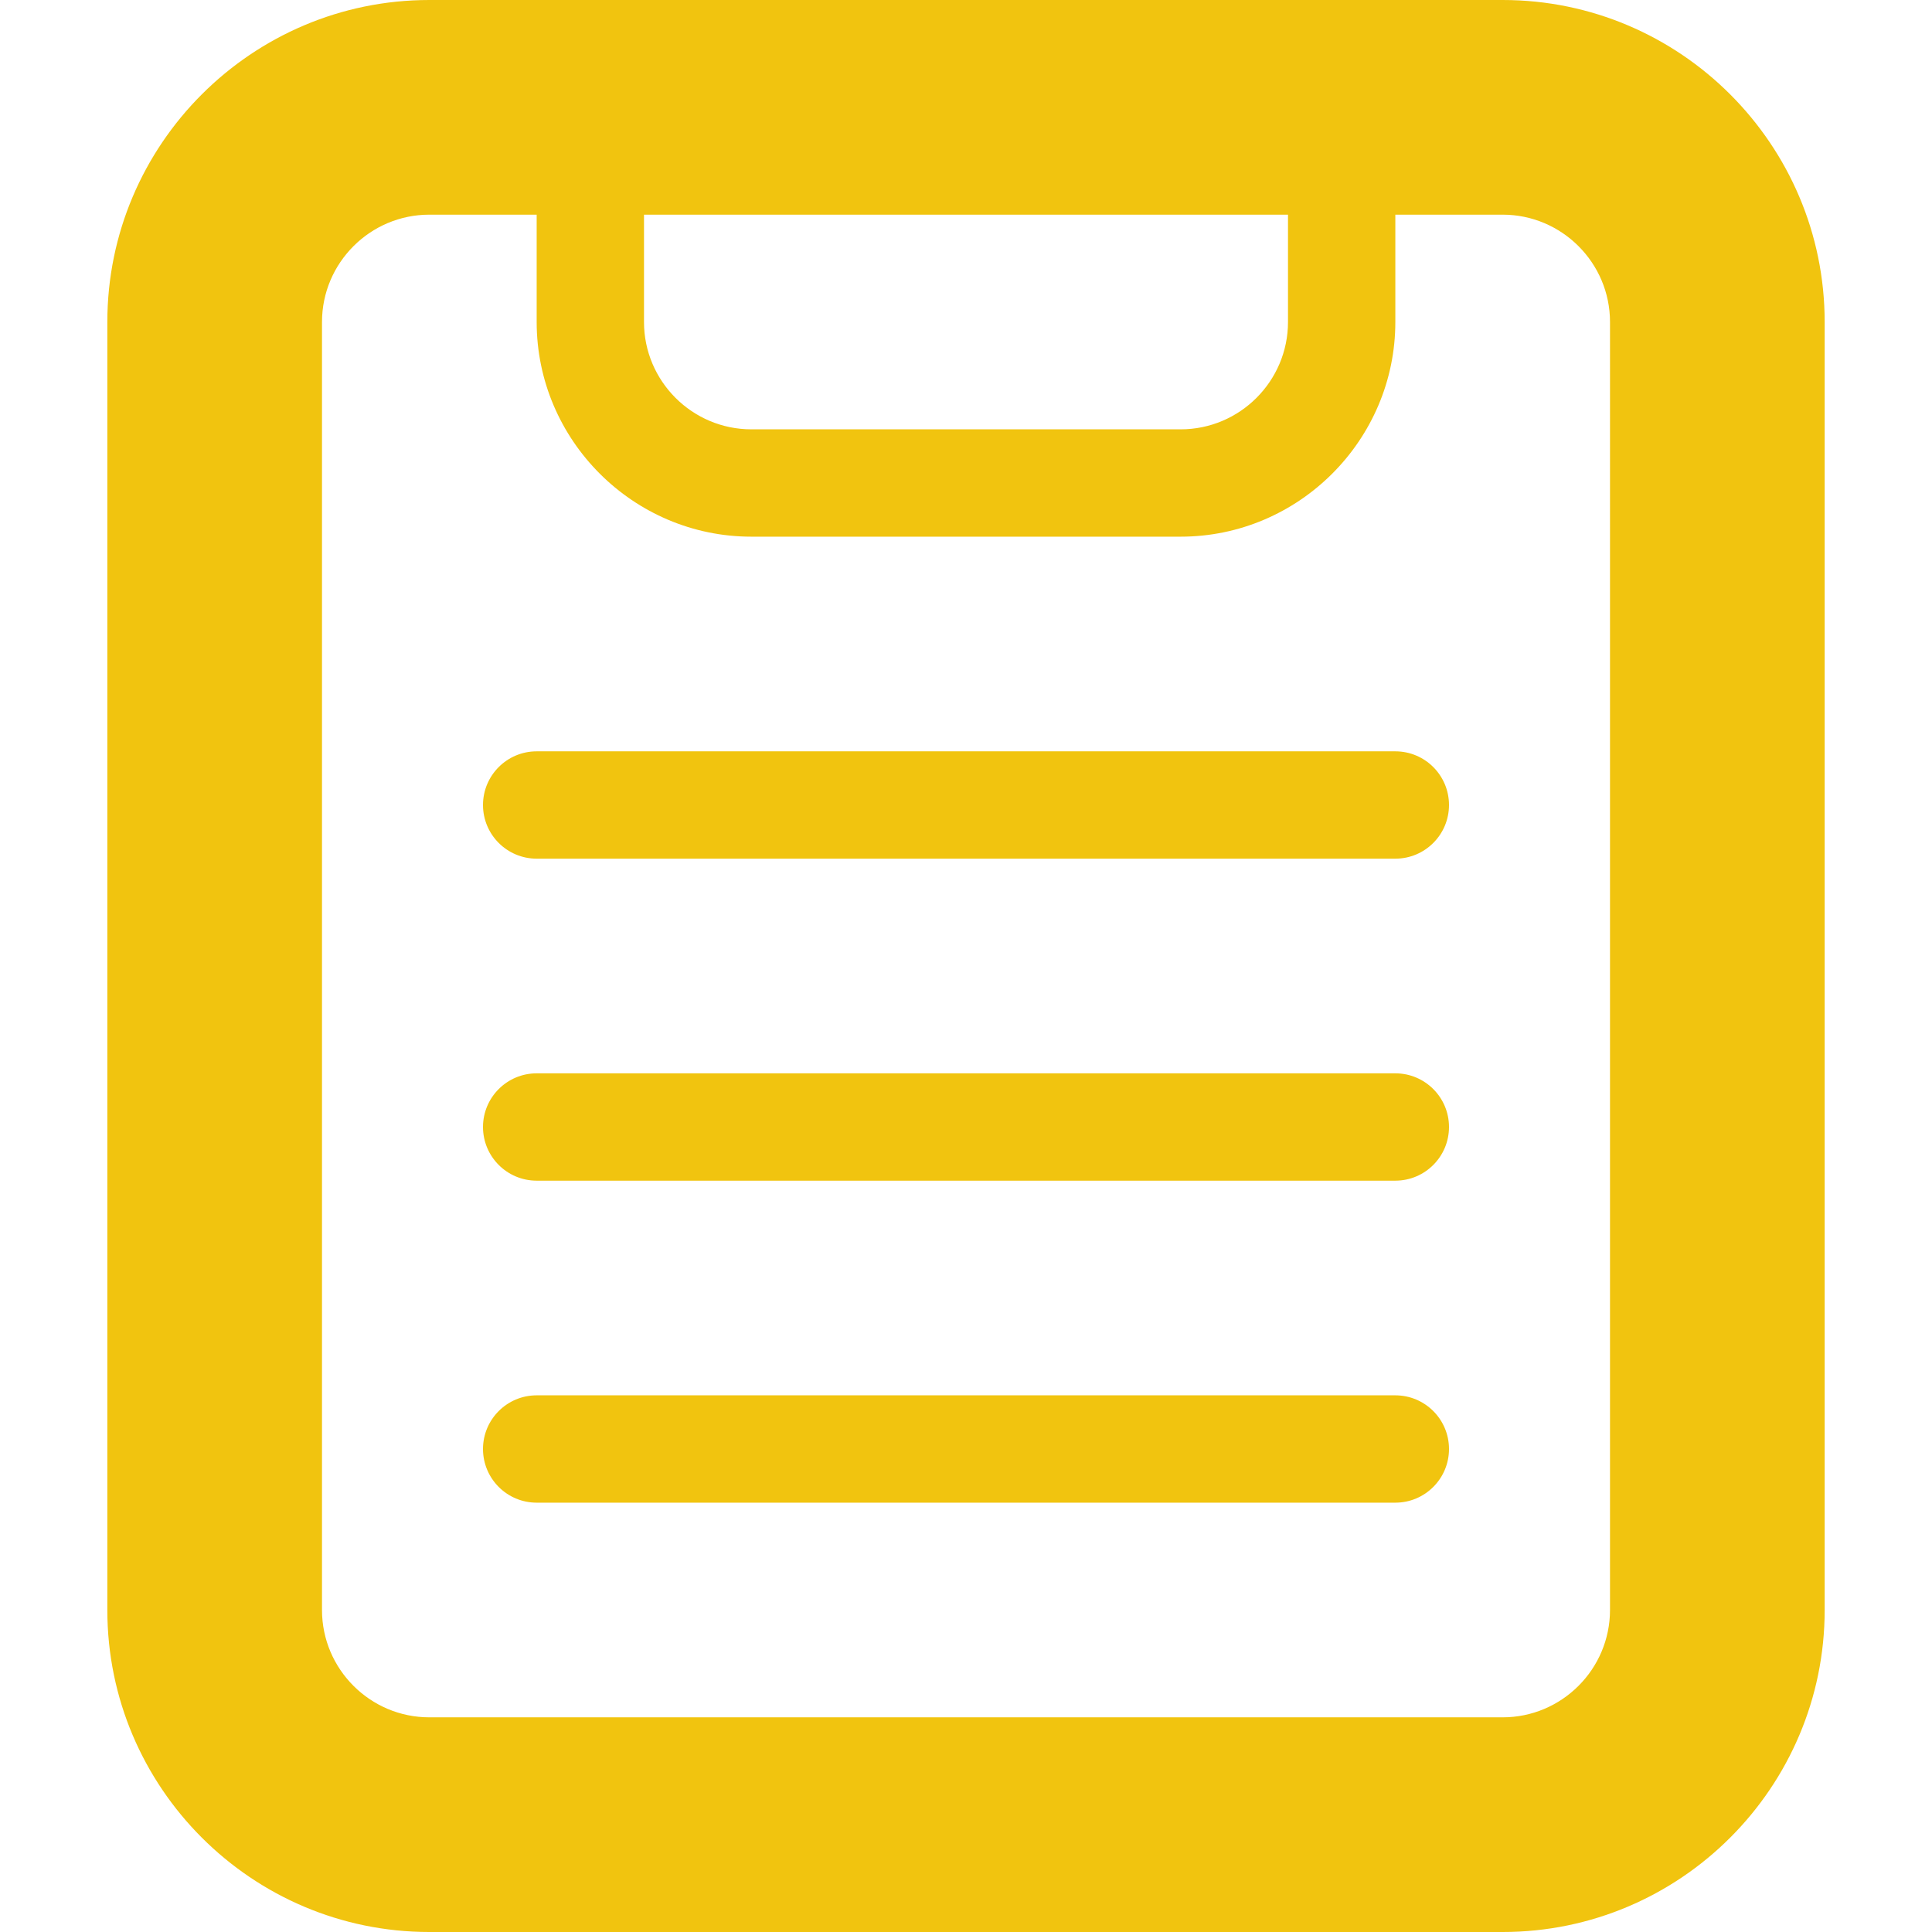
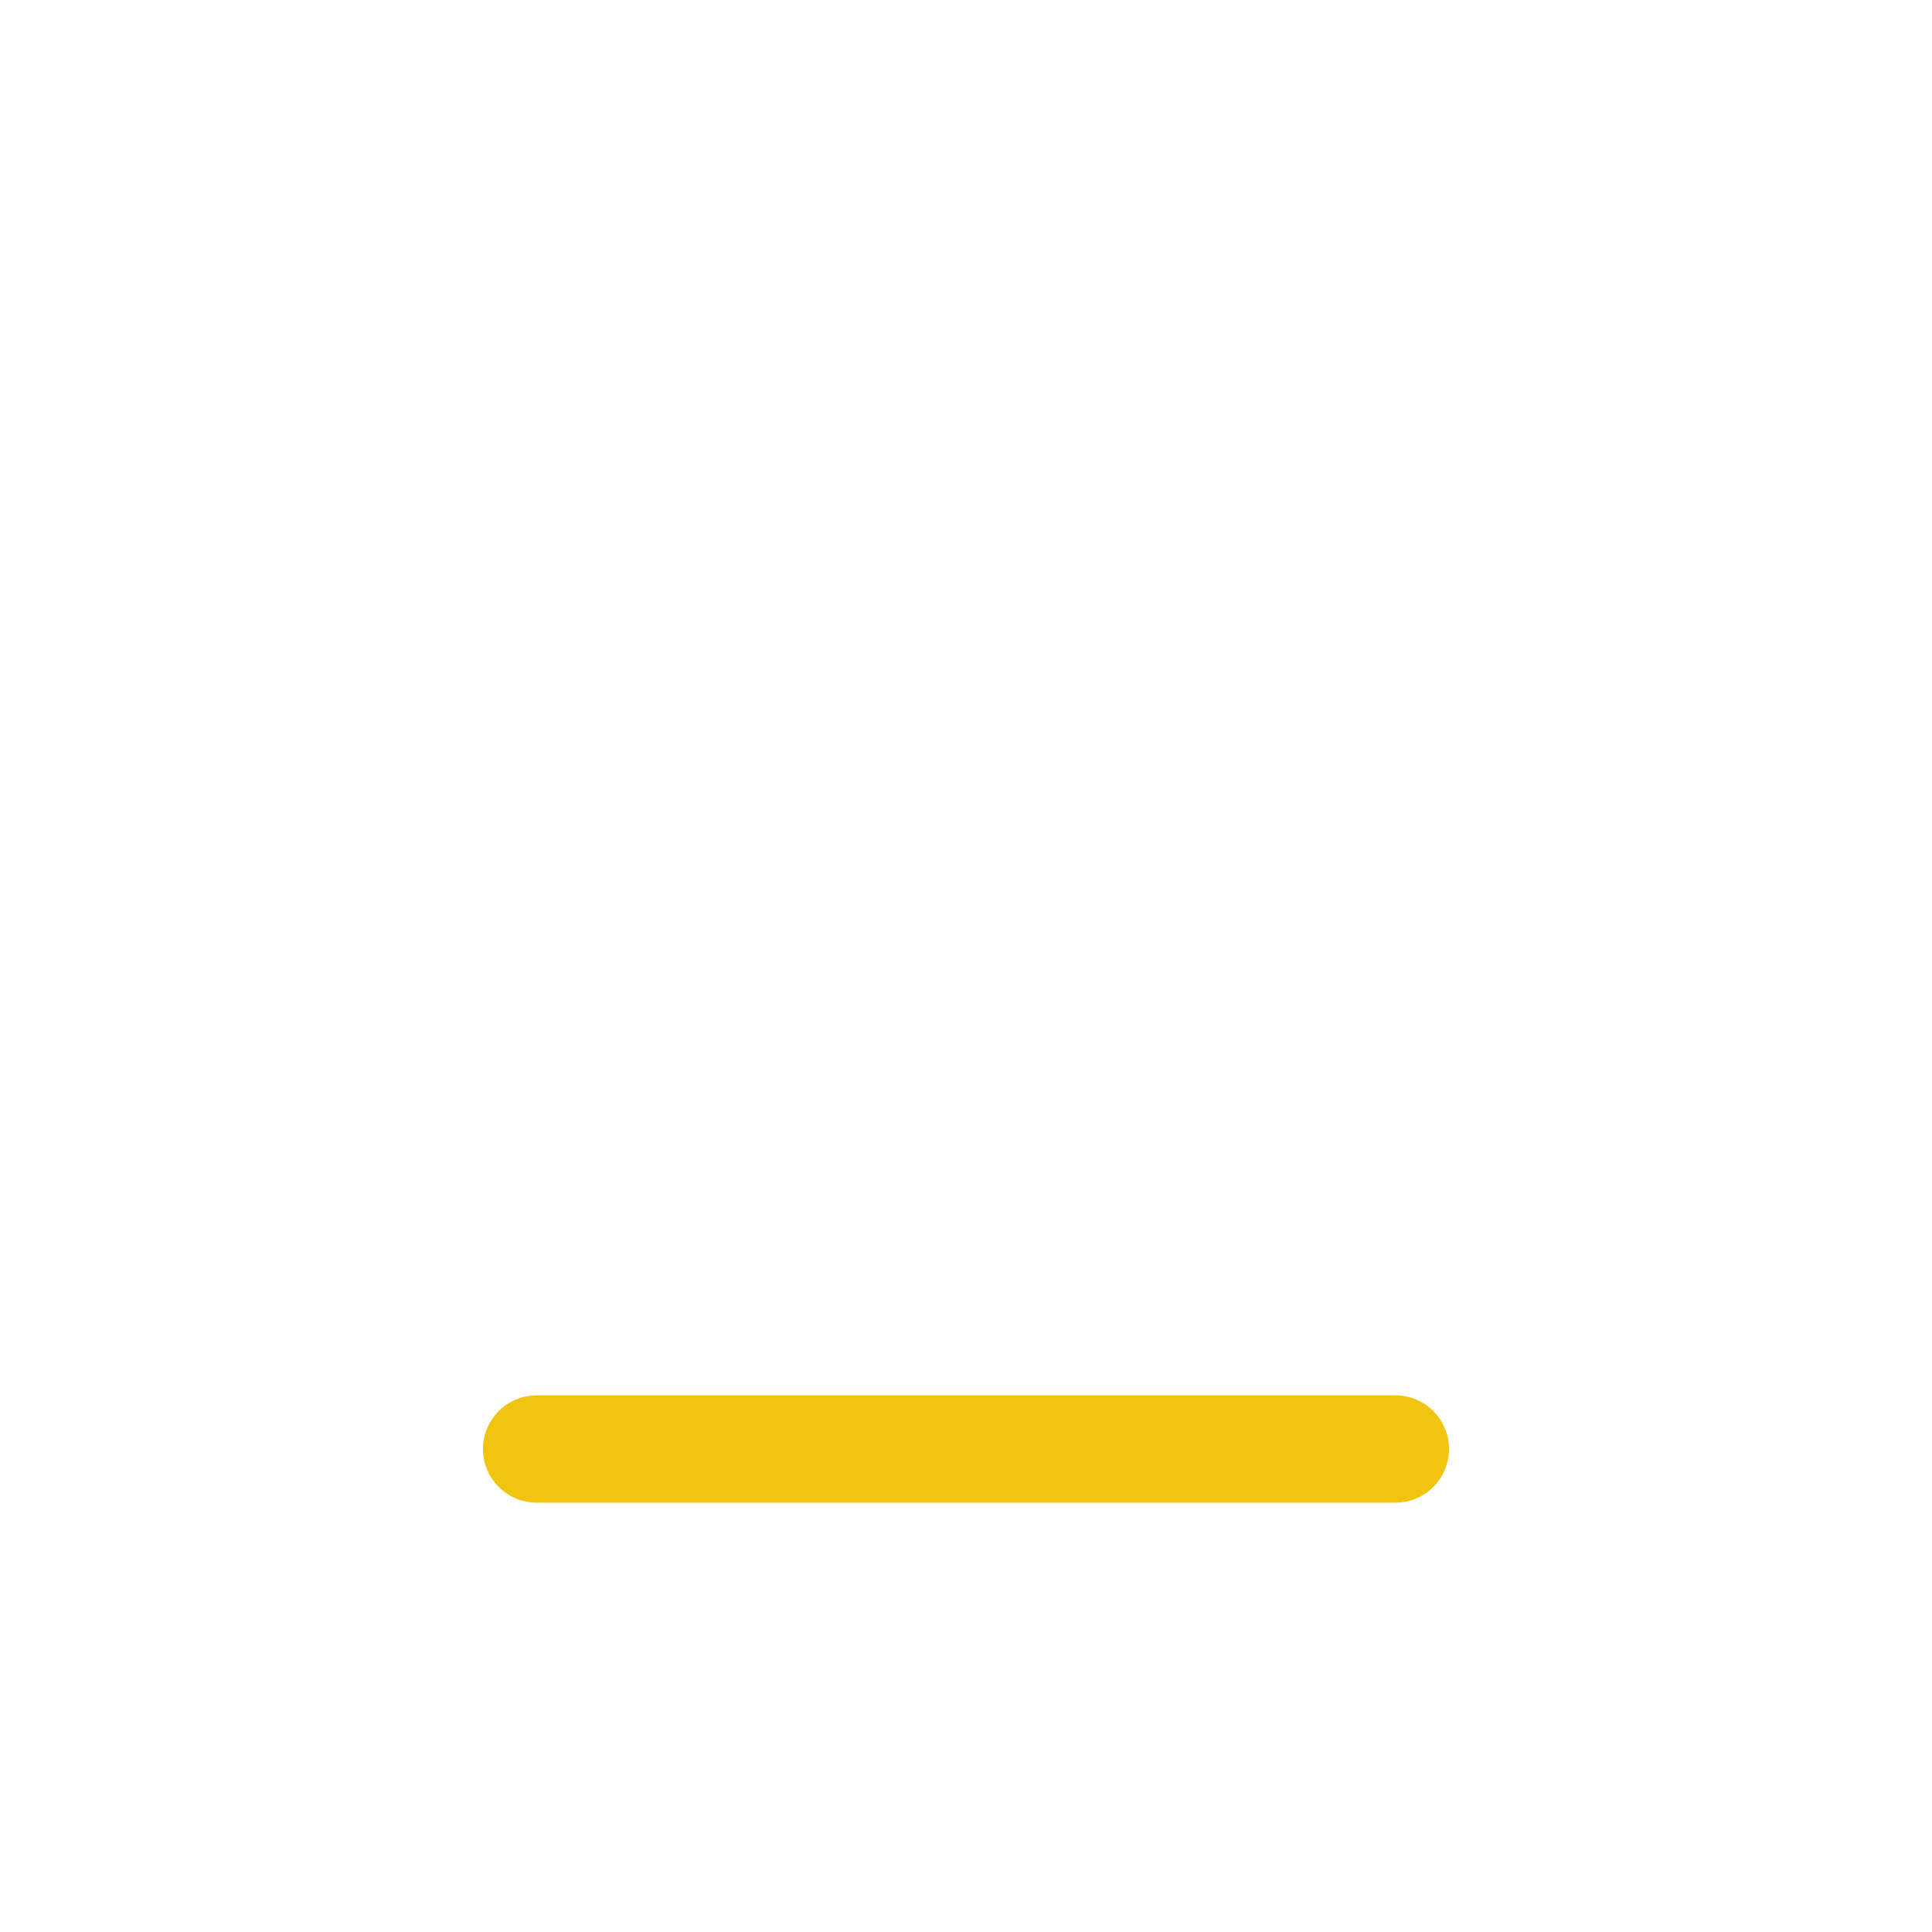
<svg xmlns="http://www.w3.org/2000/svg" version="1.1" id="Capa_1" x="0px" y="0px" viewBox="0 0 18 18" style="enable-background:new 0 0 18 18;" xml:space="preserve" width="512px" height="512px">
  <g>
    <g id="Layer_1_72_">
-       <path d="M14,0H4C2.346,0,1,1.346,1,3v12c0,1.654,1.346,3,3,3h10c1.654,0,3-1.346,3-3V3    C17,1.346,15.654,0,14,0z M6,2h6v1c0,0.551-0.449,1-1,1H7C6.449,4,6,3.551,6,3V2z M15,15c0,0.551-0.449,1-1,1H4    c-0.551,0-1-0.449-1-1V3c0-0.551,0.449-1,1-1h1c0,0.262,0,0.601,0,1c0,1.1,0.9,2,2,2h4c1.1,0,2-0.9,2-2c0-0.399,0-0.738,0-1h1    c0.551,0,1,0.449,1,1V15z" fill="#f1c40f" />
      <g>
        <path d="M13,14H5c-0.276,0-0.5-0.224-0.5-0.5S4.724,13,5,13h8c0.276,0,0.5,0.224,0.5,0.5S13.276,14,13,14z     " fill="#f1c40f" />
      </g>
      <g>
-         <path d="M13,11H5c-0.276,0-0.5-0.224-0.5-0.5S4.724,10,5,10h8c0.276,0,0.5,0.224,0.5,0.5S13.276,11,13,11z     " fill="#f1c40f" />
-       </g>
+         </g>
      <g>
-         <path d="M13,8H5C4.724,8,4.5,7.776,4.5,7.5S4.724,7,5,7h8c0.276,0,0.5,0.224,0.5,0.5S13.276,8,13,8z" fill="#f1c40f" />
-       </g>
+         </g>
    </g>
  </g>
  <g>
</g>
  <g>
</g>
  <g>
</g>
  <g>
</g>
  <g>
</g>
  <g>
</g>
  <g>
</g>
  <g>
</g>
  <g>
</g>
  <g>
</g>
  <g>
</g>
  <g>
</g>
  <g>
</g>
  <g>
</g>
  <g>
</g>
</svg>